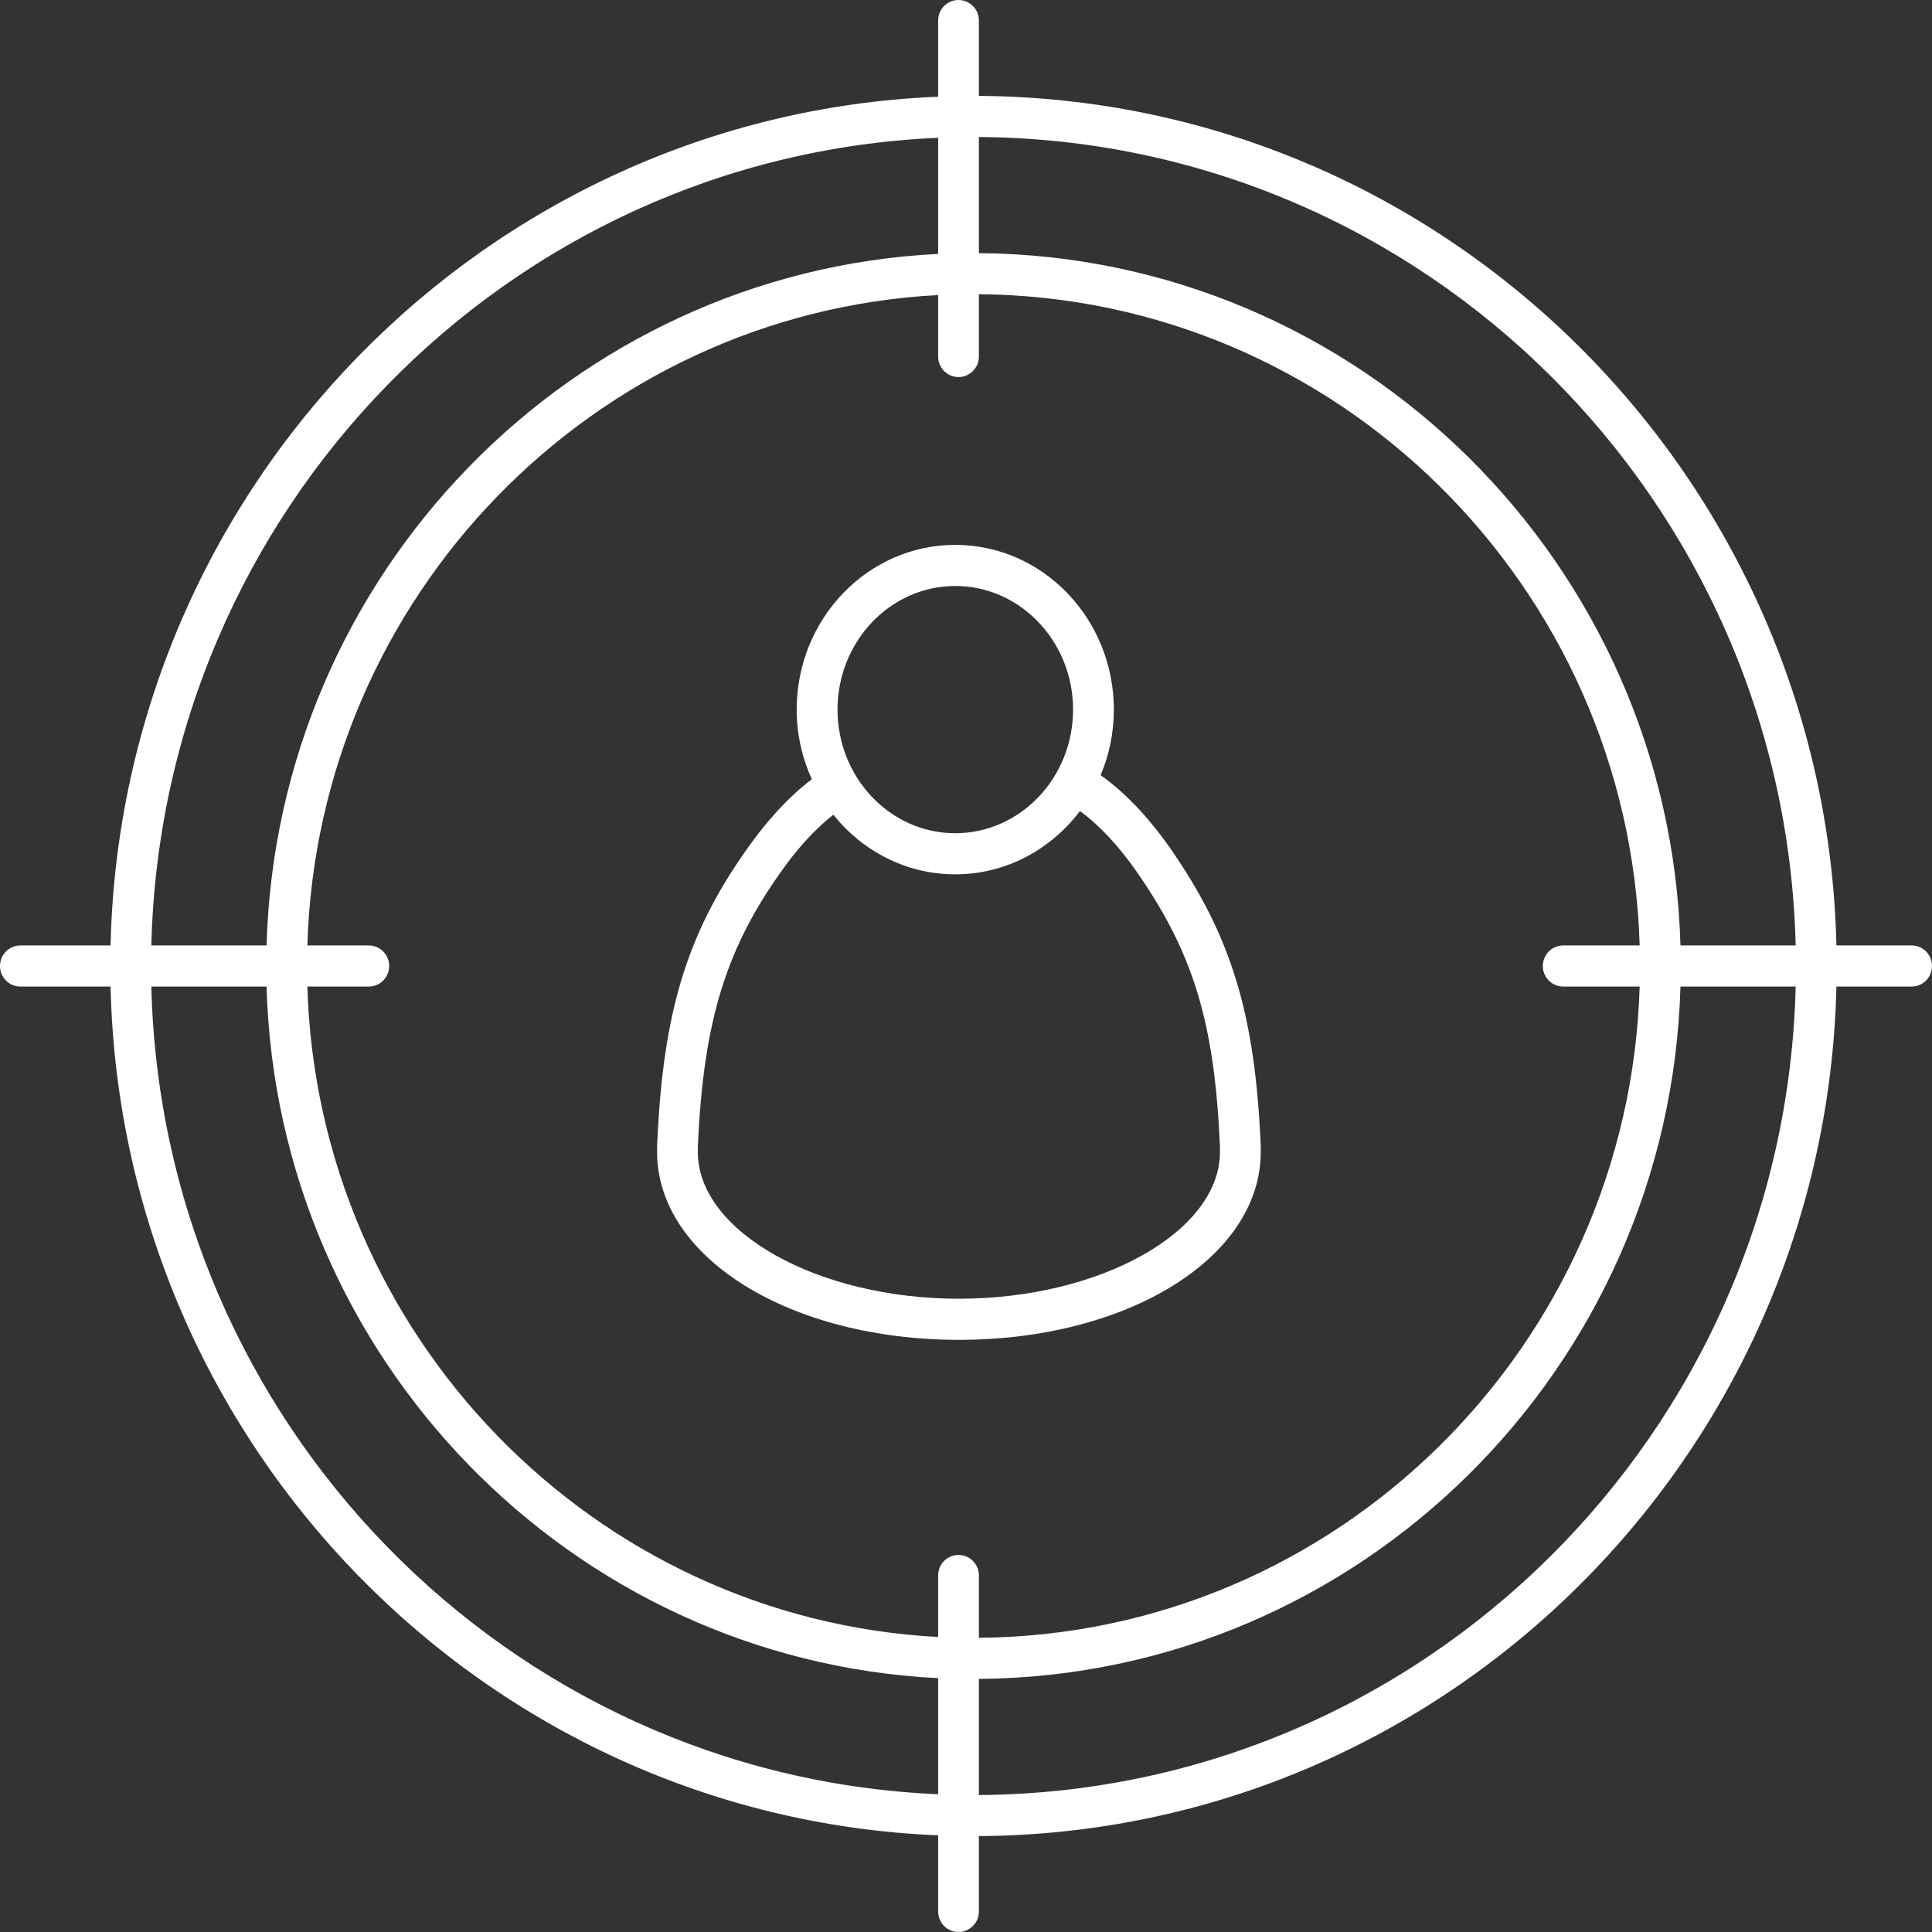
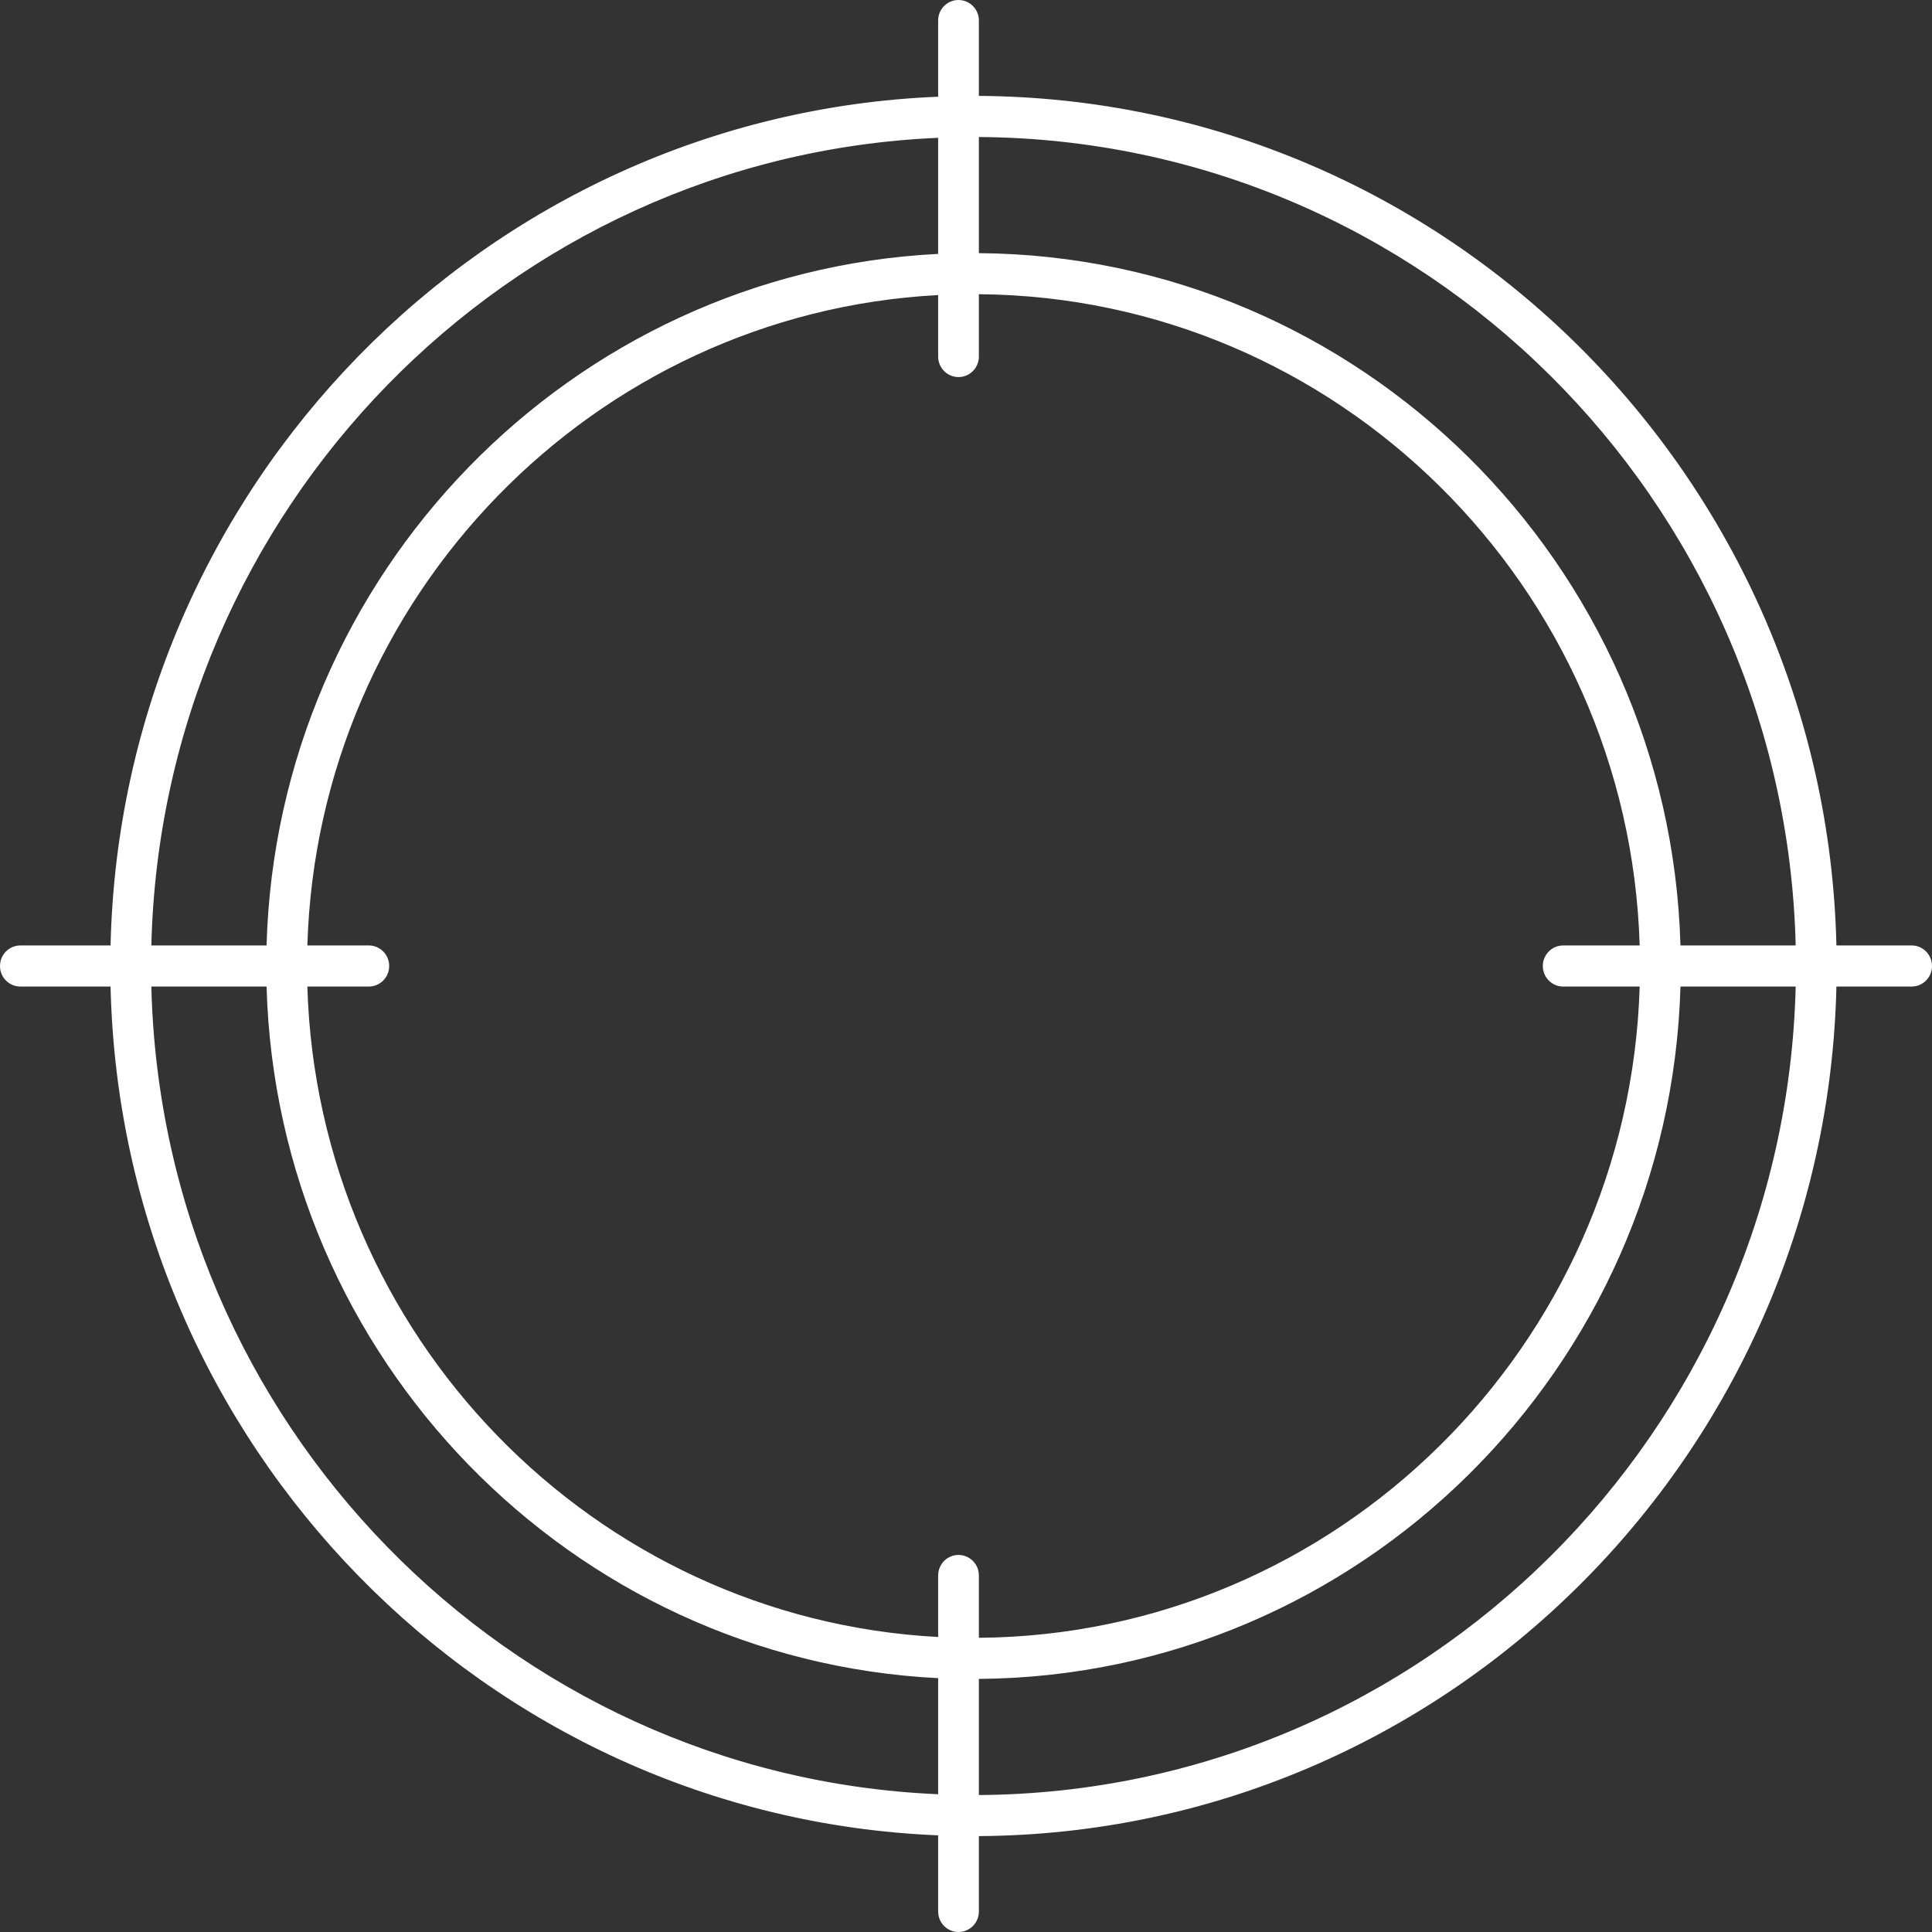
<svg xmlns="http://www.w3.org/2000/svg" width="36" height="36" viewBox="0 0 36 36" fill="none">
  <rect x="0" y="0" width="36" height="36" fill="#333333" stroke="none" />
  <path fill-rule="evenodd" clip-rule="evenodd" d="M36 18C36 18.212 35.83 18.383 35.62 18.383H34.219C34.018 27.114 26.939 34.159 18.24 34.213V35.618C18.24 35.829 18.07 36 17.86 36C17.651 36 17.481 35.829 17.481 35.618V34.199C9.04 33.853 2.259 26.925 2.06 18.383H0.38C0.17 18.383 0 18.212 0 18C0 17.788 0.17 17.617 0.38 17.617H2.06C2.259 9.075 9.04 2.147 17.481 1.802V0.382C17.481 0.171 17.651 0 17.86 0C18.07 0 18.24 0.171 18.24 0.382V1.787C26.939 1.841 34.017 8.887 34.219 17.617H35.62C35.83 17.617 36 17.788 36 18ZM18.24 2.553V4.717C25.335 4.771 31.112 10.502 31.313 17.617H33.46C33.257 9.309 26.519 2.607 18.24 2.553ZM30.553 17.617C30.352 10.924 24.917 5.536 18.24 5.482V6.643C18.24 6.855 18.07 7.026 17.86 7.026C17.651 7.026 17.481 6.855 17.481 6.643V5.498C11.062 5.838 5.922 11.112 5.727 17.617H6.872C7.081 17.617 7.252 17.788 7.252 18C7.252 18.212 7.081 18.383 6.872 18.383H5.727C5.922 24.889 11.062 30.162 17.481 30.503V29.357C17.481 29.145 17.651 28.974 17.86 28.974C18.07 28.974 18.24 29.145 18.24 29.357V30.518C24.917 30.465 30.352 25.076 30.553 18.383H29.128C28.919 18.383 28.748 18.212 28.748 18C28.748 17.788 28.919 17.617 29.128 17.617H30.553ZM2.82 17.617H4.967C5.163 10.689 10.643 5.073 17.481 4.731V2.568C9.459 2.912 3.018 9.496 2.82 17.617ZM17.481 33.433V31.27C10.643 30.928 5.163 25.311 4.967 18.383H2.82C3.018 26.504 9.459 33.089 17.481 33.433ZM33.46 18.383H31.313C31.112 25.498 25.335 31.23 18.24 31.284V33.448C26.519 33.394 33.257 26.691 33.46 18.383Z" fill="white" />
-   <path fill-rule="evenodd" clip-rule="evenodd" d="M23.492 21.351V21.466C23.492 23.429 21.022 24.966 17.868 24.966C14.714 24.966 12.244 23.429 12.244 21.466V21.35C12.353 18.804 12.819 17.318 14.025 15.673C14.272 15.336 14.655 14.878 15.127 14.52C14.948 14.125 14.845 13.686 14.845 13.222C14.845 11.529 16.171 10.153 17.8 10.153C19.43 10.153 20.755 11.529 20.755 13.222C20.755 13.657 20.667 14.069 20.509 14.445C21.068 14.839 21.517 15.394 21.795 15.791C22.942 17.436 23.387 18.89 23.492 21.351ZM22.732 21.367C22.633 19.061 22.239 17.76 21.173 16.233C20.838 15.752 20.477 15.371 20.124 15.112C19.582 15.829 18.743 16.292 17.8 16.292C16.887 16.292 16.07 15.859 15.528 15.181C15.228 15.417 14.923 15.735 14.636 16.128C13.534 17.633 13.106 19.006 13.003 21.375V21.466C13.003 22.948 15.231 24.2 17.868 24.2C20.505 24.2 22.732 22.948 22.732 21.466V21.367ZM17.8 15.526C19.011 15.526 19.995 14.492 19.995 13.223C19.995 11.952 19.011 10.919 17.8 10.919C16.59 10.919 15.606 11.952 15.606 13.223C15.606 14.492 16.59 15.526 17.8 15.526Z" fill="white" />
</svg>